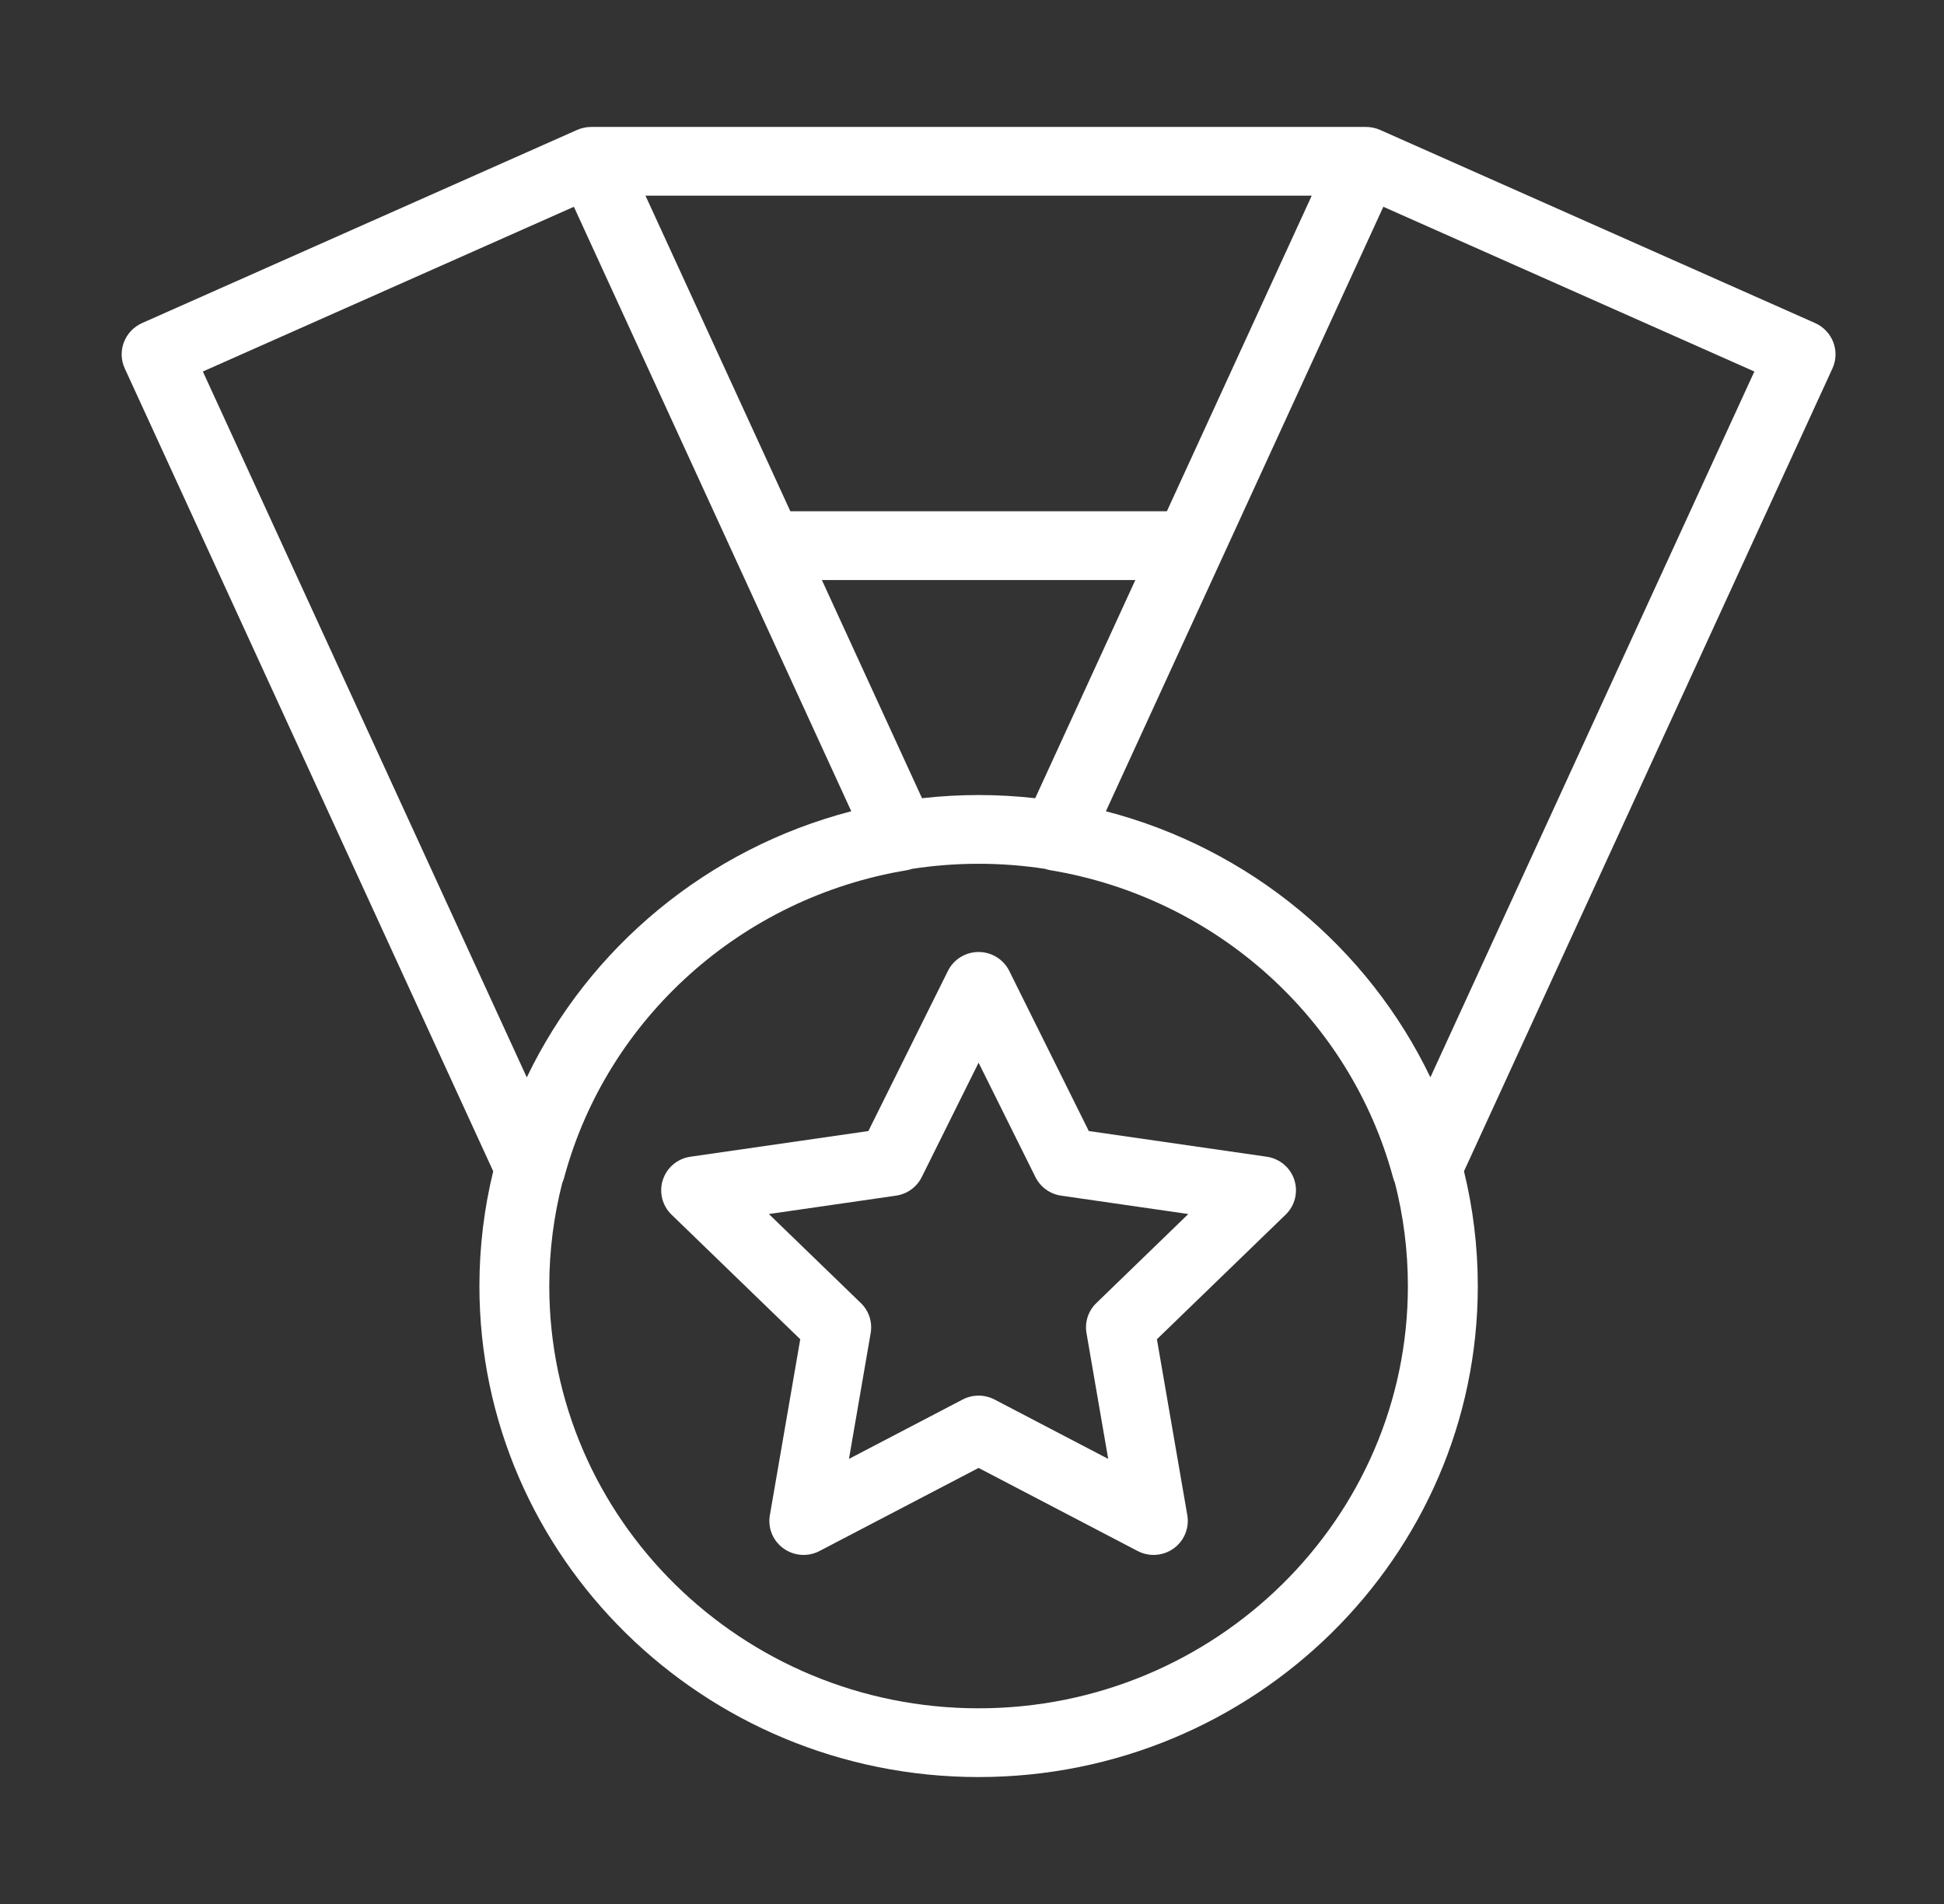
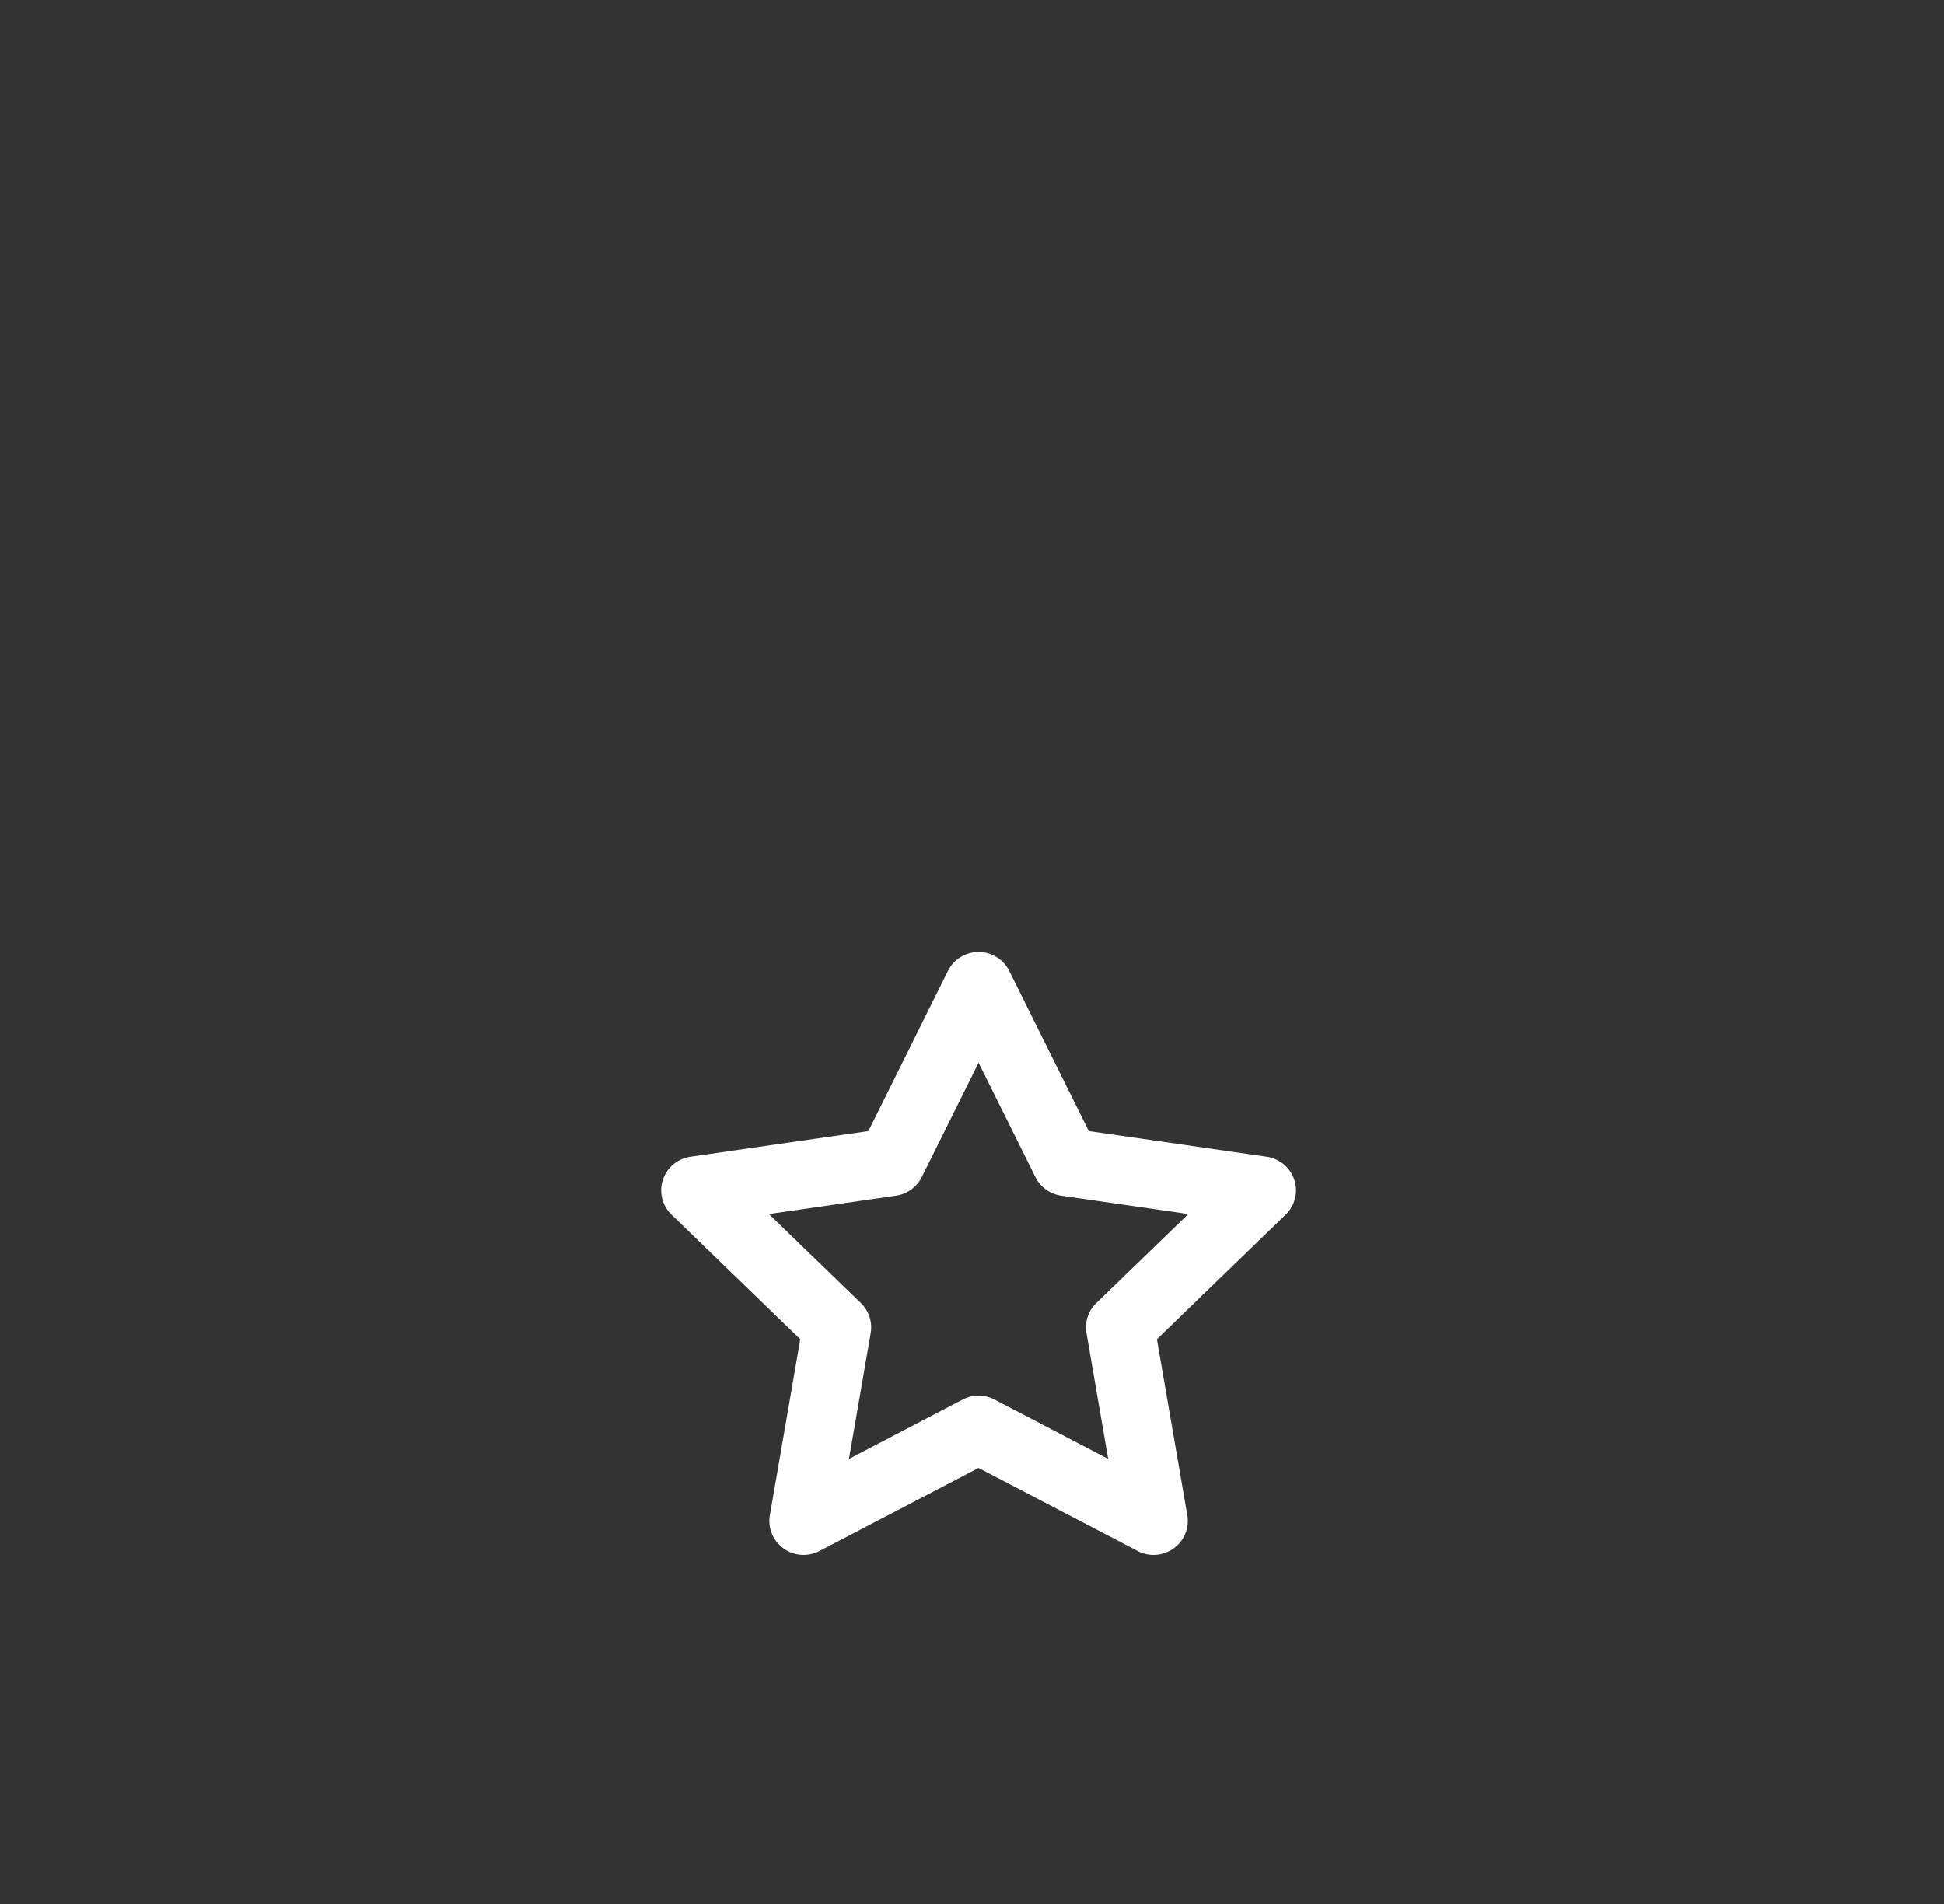
<svg xmlns="http://www.w3.org/2000/svg" width="49" height="48" viewBox="0 0 49 48" fill="none">
  <rect x="0" y="0" width="49" height="48" fill="#333333" stroke="none" />
-   <path d="M45.748 8.143L34.79 3.277C34.788 3.276 34.785 3.275 34.783 3.274C34.766 3.267 34.748 3.26 34.73 3.254C34.721 3.25 34.711 3.246 34.702 3.243C34.685 3.238 34.668 3.234 34.651 3.229C34.639 3.226 34.628 3.223 34.617 3.221C34.602 3.217 34.587 3.215 34.571 3.213C34.557 3.21 34.543 3.208 34.529 3.206C34.516 3.205 34.502 3.204 34.489 3.203C34.473 3.202 34.456 3.201 34.44 3.201C34.436 3.201 34.432 3.2 34.427 3.2H14.905C14.901 3.2 14.896 3.201 14.891 3.201C14.877 3.201 14.862 3.202 14.847 3.203C14.832 3.204 14.817 3.205 14.803 3.206C14.79 3.208 14.777 3.21 14.765 3.212C14.748 3.215 14.732 3.217 14.715 3.221C14.705 3.223 14.695 3.226 14.684 3.229C14.666 3.233 14.648 3.238 14.631 3.243C14.622 3.246 14.613 3.25 14.604 3.253C14.586 3.26 14.568 3.266 14.55 3.274C14.548 3.275 14.545 3.276 14.543 3.277L3.585 8.143C3.142 8.34 2.944 8.853 3.145 9.289L12.432 29.528C12.205 30.457 12.084 31.425 12.084 32.422C12.084 39.247 17.728 44.8 24.666 44.8C31.605 44.8 37.249 39.247 37.249 32.422C37.249 31.425 37.128 30.457 36.901 29.528L46.188 9.289C46.388 8.853 46.191 8.34 45.748 8.143ZM33.063 4.933L29.412 12.889H19.921L16.27 4.933H33.063ZM28.617 14.623L26.093 20.123C25.625 20.071 25.149 20.043 24.666 20.043C24.184 20.043 23.708 20.071 23.24 20.123L20.716 14.623H28.617ZM5.113 9.366L14.465 5.213L21.457 20.452C17.835 21.392 14.848 23.885 13.278 27.161L5.113 9.366ZM24.666 43.067C18.7 43.067 13.845 38.291 13.845 32.422C13.845 31.523 13.96 30.65 14.174 29.816C14.193 29.775 14.208 29.732 14.22 29.687C15.305 25.669 18.696 22.627 22.86 21.938C22.905 21.93 22.948 21.918 22.991 21.904C23.537 21.82 24.097 21.776 24.666 21.776C25.236 21.776 25.796 21.82 26.342 21.904C26.385 21.918 26.428 21.93 26.473 21.938C30.637 22.627 34.028 25.669 35.113 29.687C35.125 29.732 35.14 29.775 35.159 29.816C35.373 30.65 35.487 31.523 35.487 32.422C35.487 38.291 30.633 43.067 24.666 43.067ZM36.054 27.16C34.485 23.885 31.497 21.392 27.875 20.452L34.868 5.213L44.22 9.366L36.054 27.16Z" fill="white" />
  <path d="M32.624 29.743C32.522 29.433 32.253 29.208 31.928 29.161L27.444 28.514L25.439 24.477C25.294 24.185 24.994 24 24.666 24C24.338 24 24.038 24.185 23.893 24.477L21.888 28.514L17.404 29.161C17.079 29.207 16.81 29.433 16.708 29.743C16.607 30.053 16.691 30.393 16.926 30.621L20.171 33.763L19.405 38.199C19.349 38.52 19.482 38.845 19.748 39.036C20.013 39.228 20.365 39.253 20.655 39.102L24.666 37.007L28.676 39.102C28.802 39.167 28.94 39.2 29.077 39.2C29.256 39.2 29.434 39.145 29.584 39.036C29.849 38.845 29.982 38.52 29.927 38.199L29.161 33.763L32.406 30.621C32.641 30.393 32.725 30.053 32.624 29.743ZM27.634 32.851C27.43 33.047 27.338 33.331 27.386 33.608L27.933 36.779L25.067 35.282C24.942 35.217 24.804 35.184 24.666 35.184C24.528 35.184 24.39 35.217 24.265 35.282L21.399 36.779L21.946 33.608C21.994 33.331 21.902 33.047 21.699 32.851L19.38 30.606L22.584 30.143C22.865 30.103 23.108 29.927 23.233 29.675L24.666 26.791L26.099 29.675C26.225 29.927 26.467 30.103 26.748 30.143L29.952 30.606L27.634 32.851Z" fill="white" />
</svg>